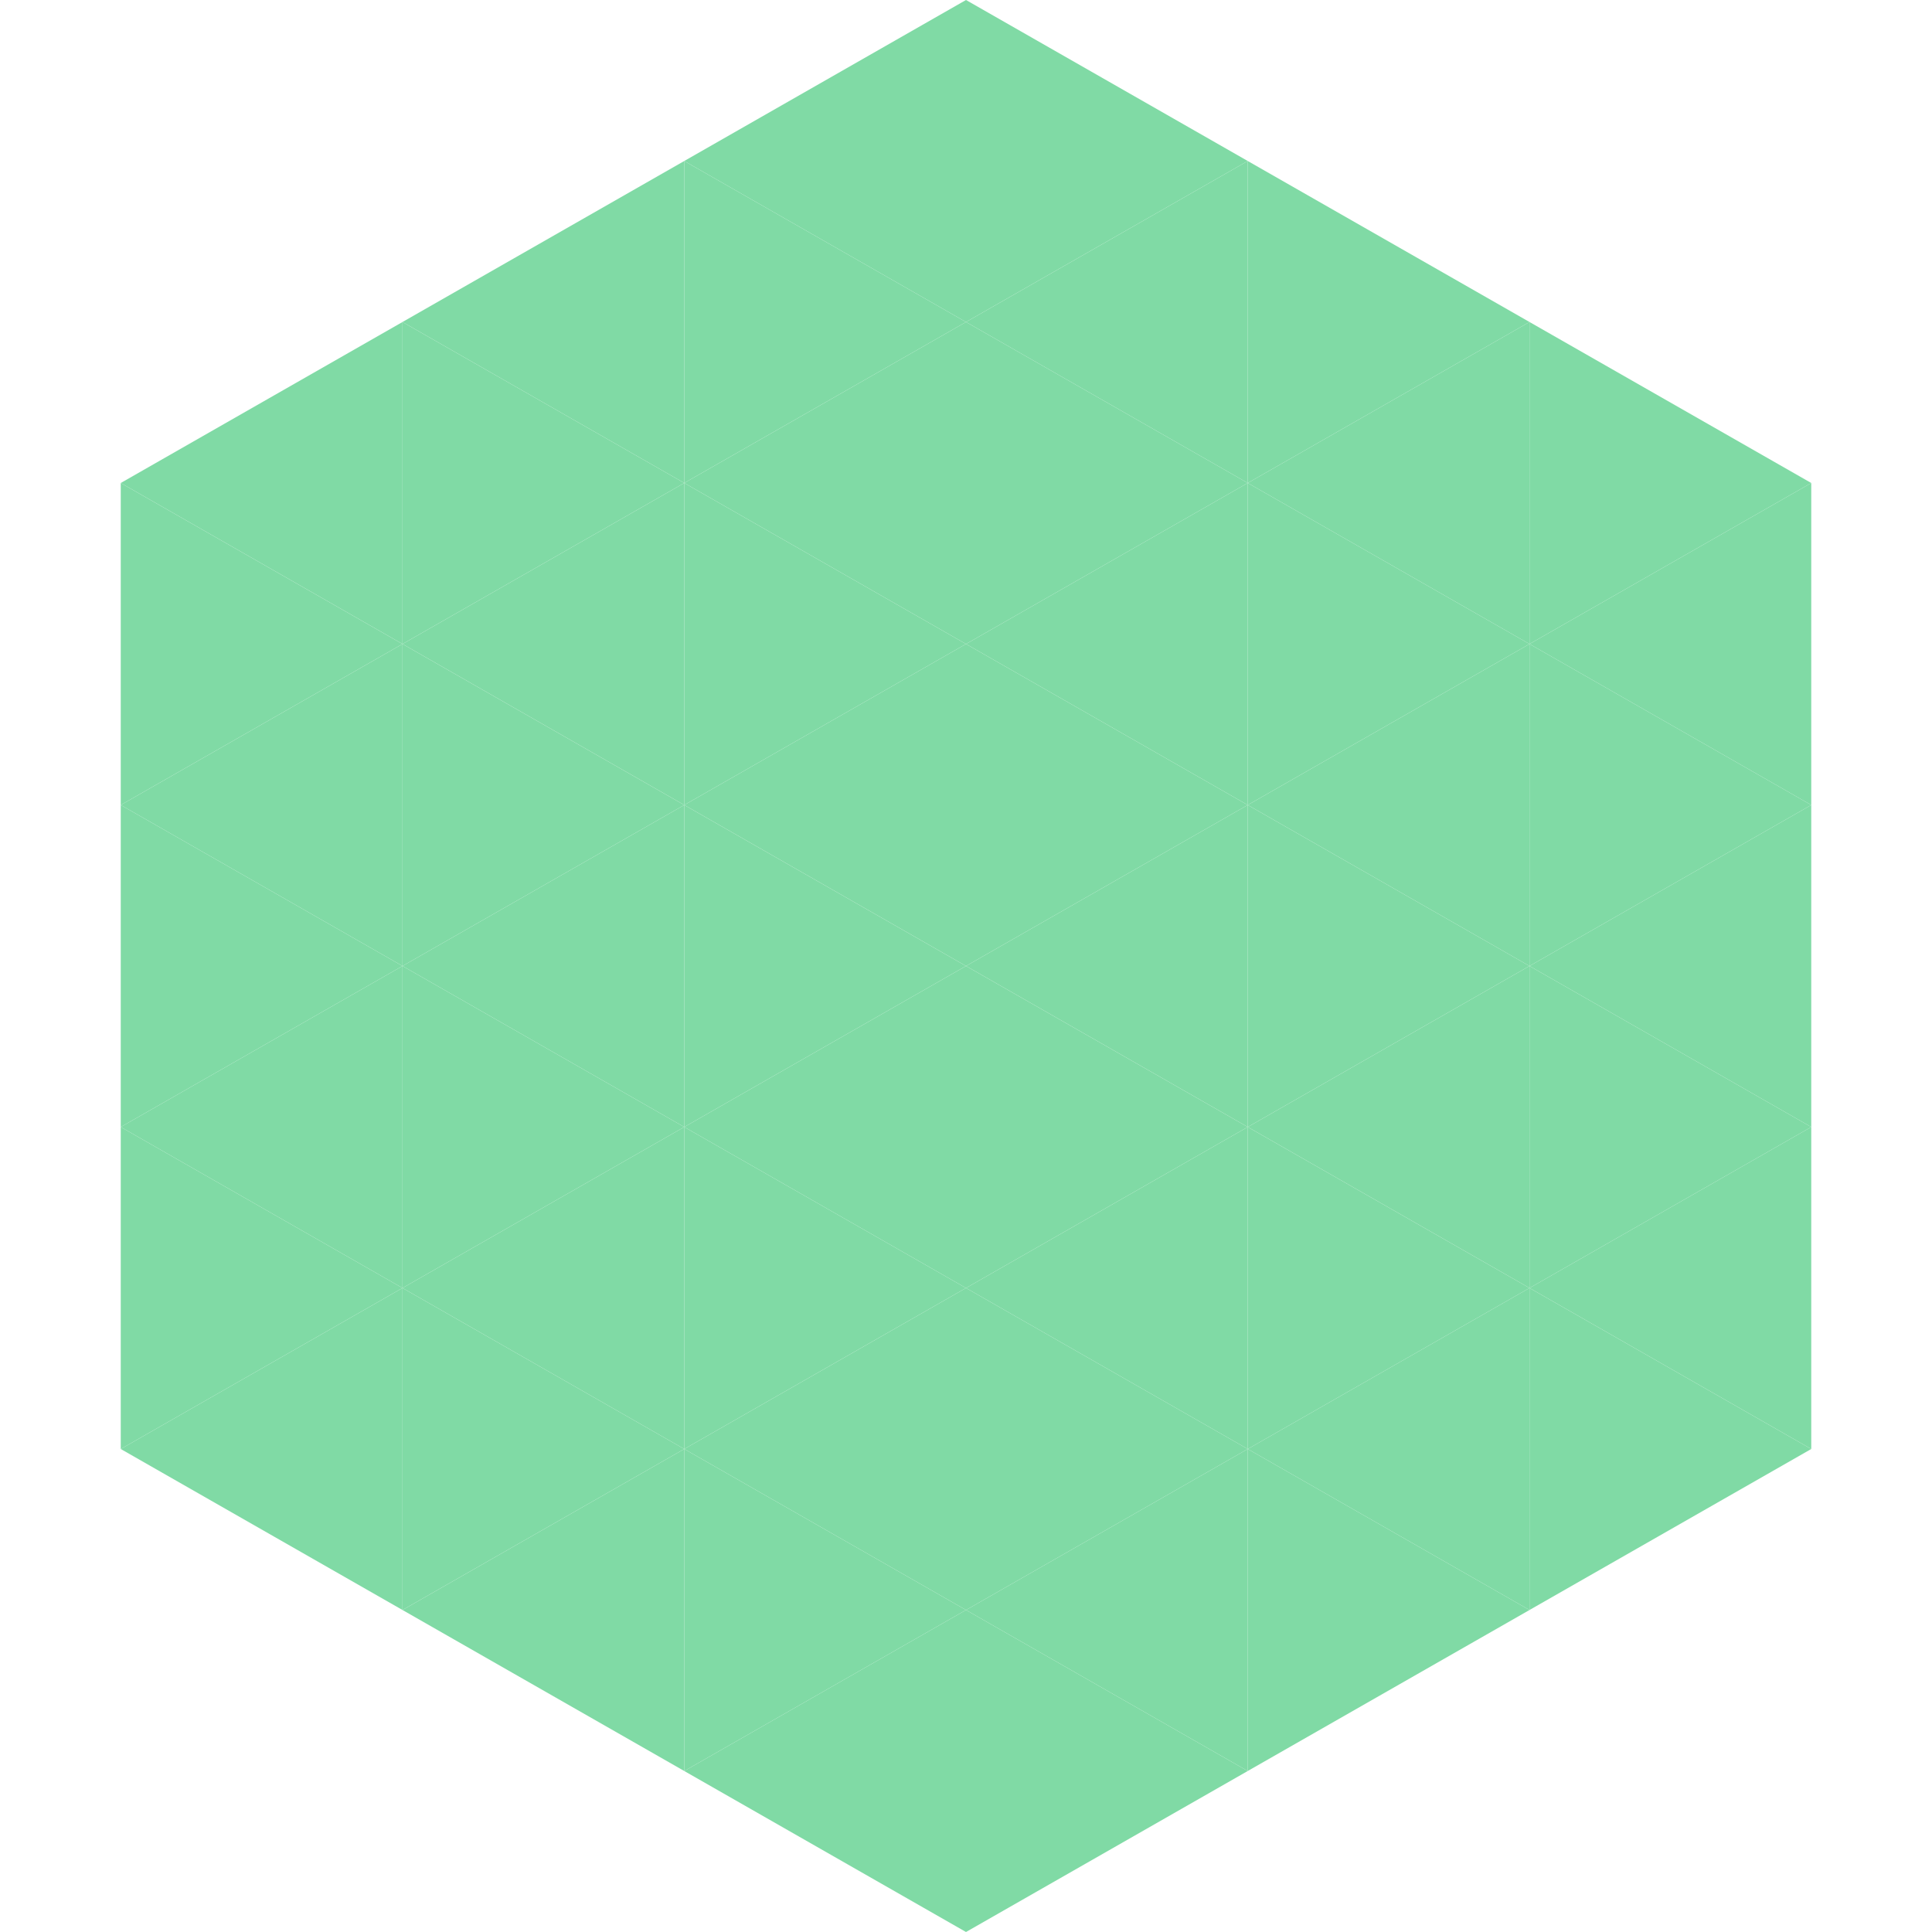
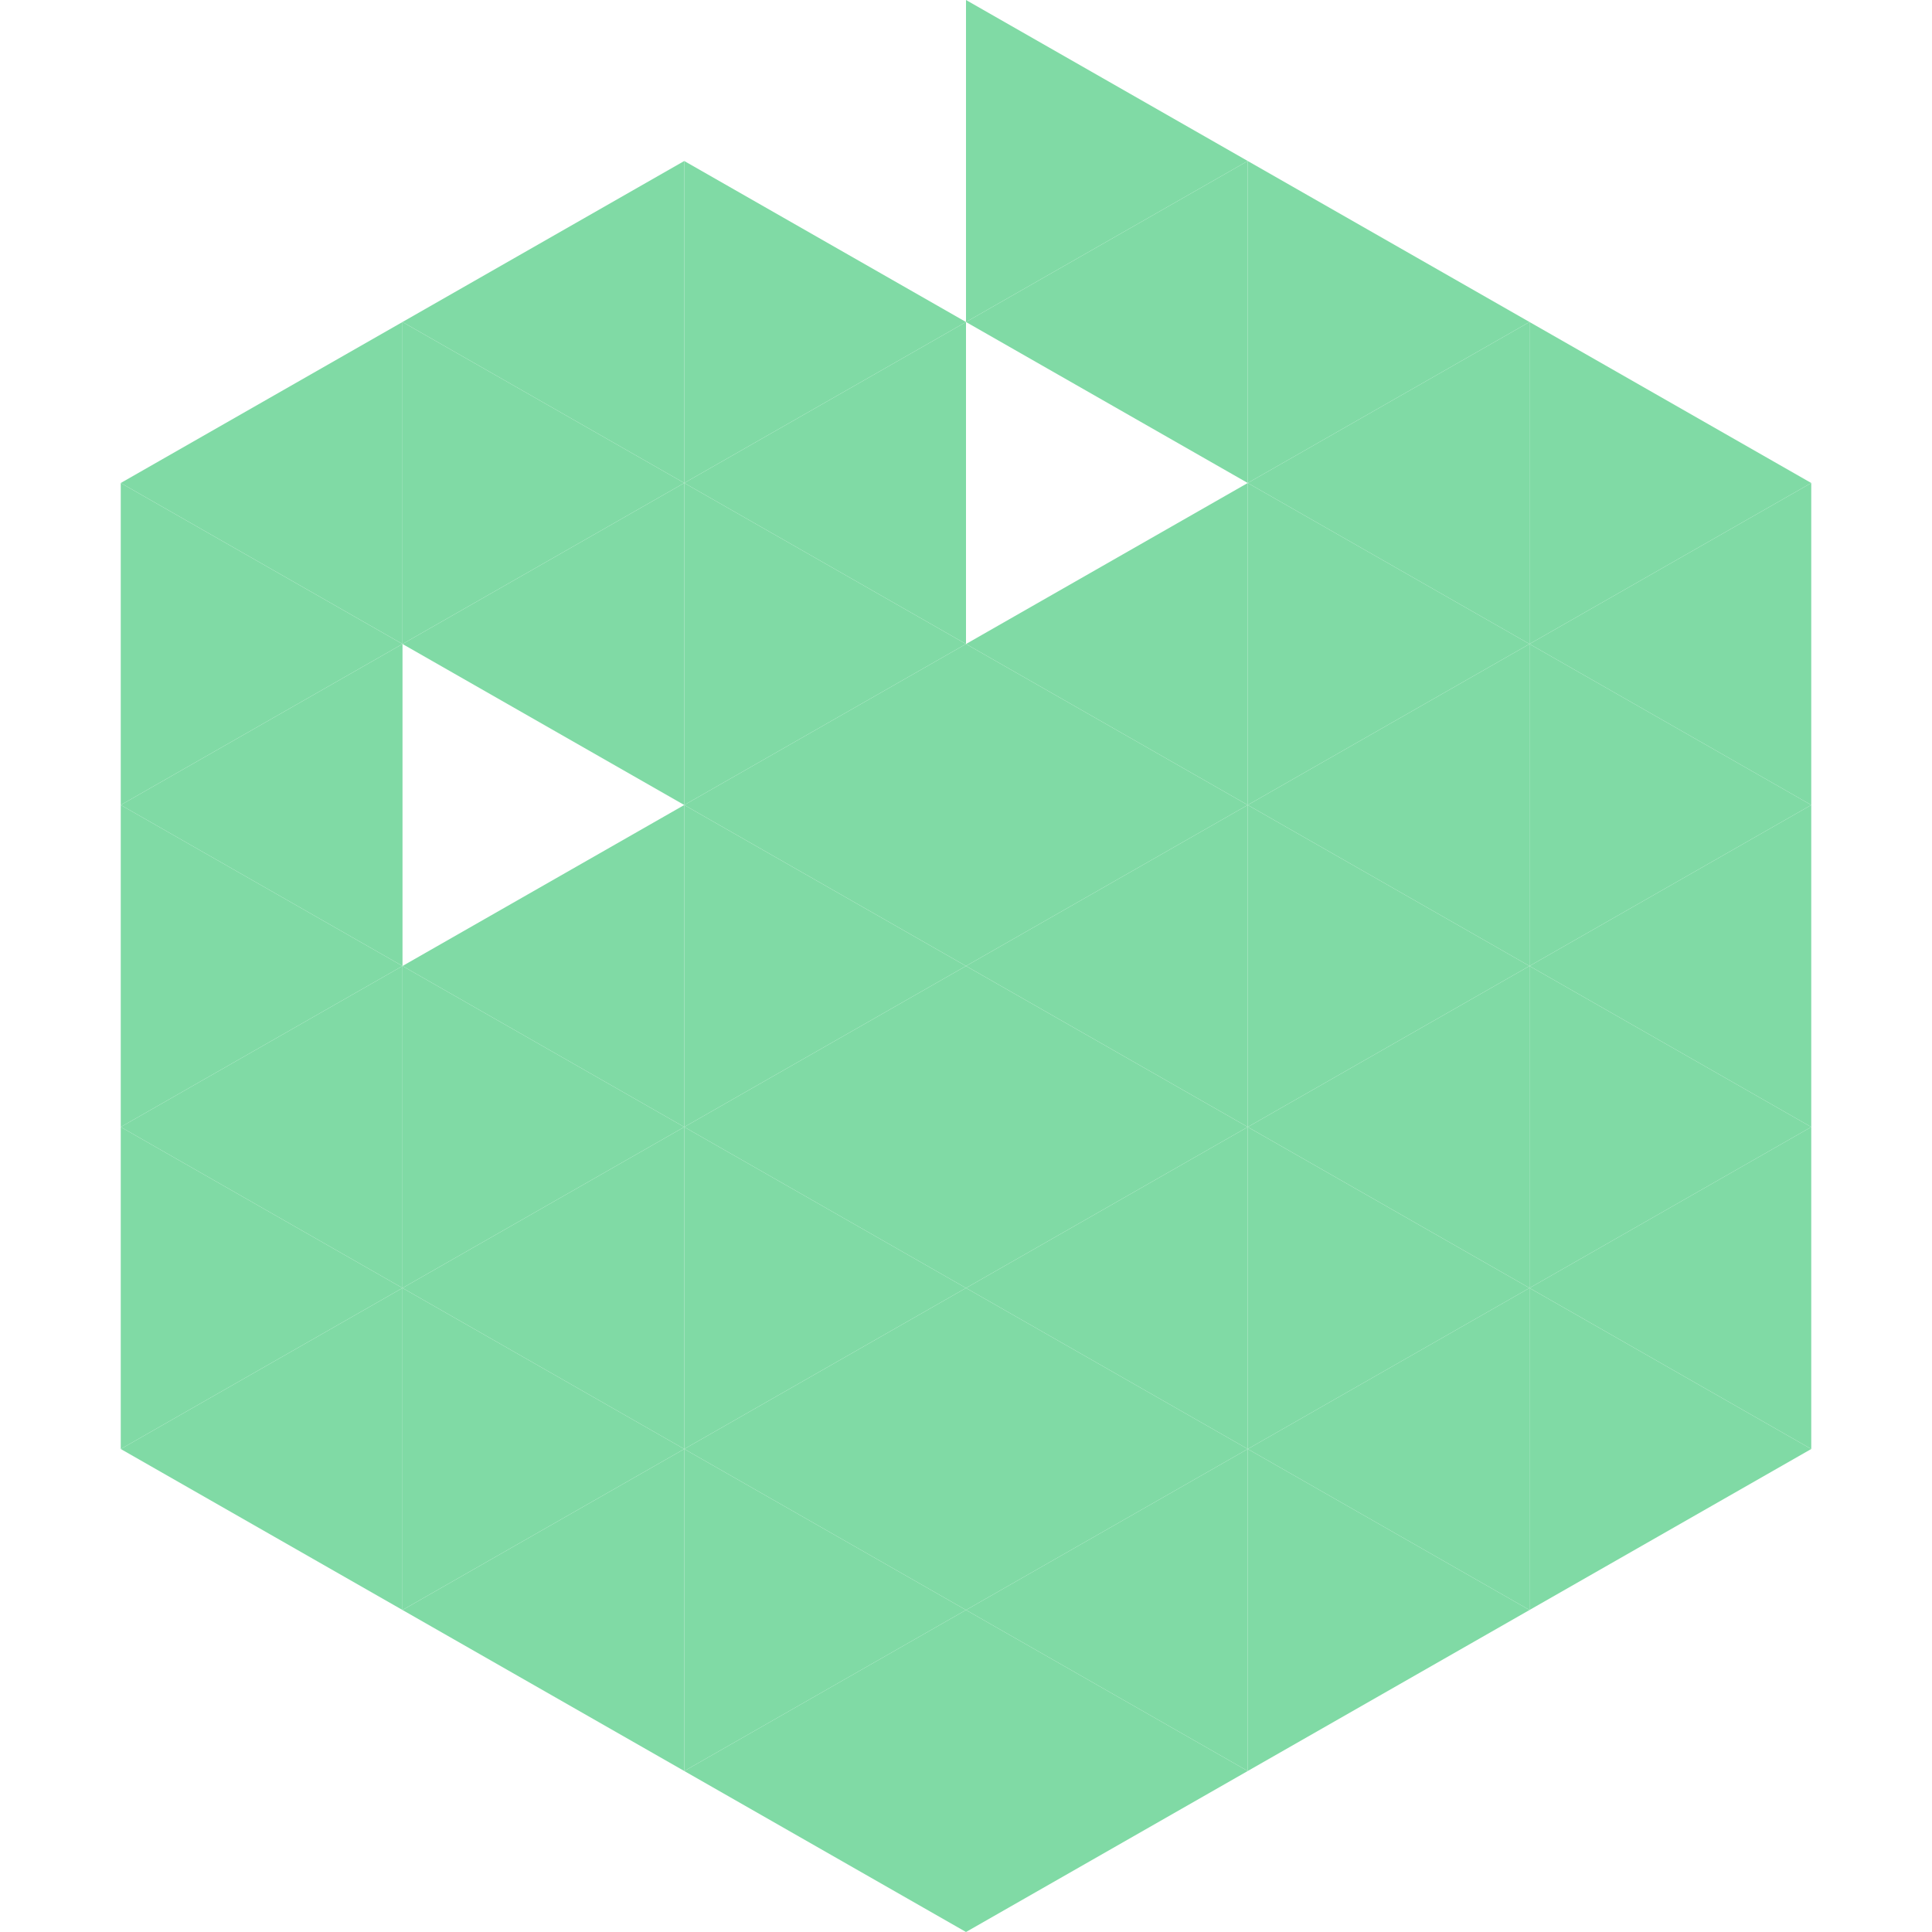
<svg xmlns="http://www.w3.org/2000/svg" width="240" height="240">
  <polygon points="50,40 15,60 50,80" style="fill:rgb(128,218,165)" />
  <polygon points="190,40 225,60 190,80" style="fill:rgb(128,218,165)" />
  <polygon points="15,60 50,80 15,100" style="fill:rgb(128,218,165)" />
  <polygon points="225,60 190,80 225,100" style="fill:rgb(128,218,165)" />
  <polygon points="50,80 15,100 50,120" style="fill:rgb(128,218,165)" />
  <polygon points="190,80 225,100 190,120" style="fill:rgb(128,218,165)" />
  <polygon points="15,100 50,120 15,140" style="fill:rgb(128,218,165)" />
  <polygon points="225,100 190,120 225,140" style="fill:rgb(128,218,165)" />
  <polygon points="50,120 15,140 50,160" style="fill:rgb(128,218,165)" />
  <polygon points="190,120 225,140 190,160" style="fill:rgb(128,218,165)" />
  <polygon points="15,140 50,160 15,180" style="fill:rgb(128,218,165)" />
  <polygon points="225,140 190,160 225,180" style="fill:rgb(128,218,165)" />
  <polygon points="50,160 15,180 50,200" style="fill:rgb(128,218,165)" />
  <polygon points="190,160 225,180 190,200" style="fill:rgb(128,218,165)" />
  <polygon points="15,180 50,200 15,220" style="fill:rgb(255,255,255); fill-opacity:0" />
  <polygon points="225,180 190,200 225,220" style="fill:rgb(255,255,255); fill-opacity:0" />
  <polygon points="50,0 85,20 50,40" style="fill:rgb(255,255,255); fill-opacity:0" />
  <polygon points="190,0 155,20 190,40" style="fill:rgb(255,255,255); fill-opacity:0" />
  <polygon points="85,20 50,40 85,60" style="fill:rgb(128,218,165)" />
  <polygon points="155,20 190,40 155,60" style="fill:rgb(128,218,165)" />
  <polygon points="50,40 85,60 50,80" style="fill:rgb(128,218,165)" />
  <polygon points="190,40 155,60 190,80" style="fill:rgb(128,218,165)" />
  <polygon points="85,60 50,80 85,100" style="fill:rgb(128,218,165)" />
  <polygon points="155,60 190,80 155,100" style="fill:rgb(128,218,165)" />
-   <polygon points="50,80 85,100 50,120" style="fill:rgb(128,218,165)" />
  <polygon points="190,80 155,100 190,120" style="fill:rgb(128,218,165)" />
  <polygon points="85,100 50,120 85,140" style="fill:rgb(128,218,165)" />
  <polygon points="155,100 190,120 155,140" style="fill:rgb(128,218,165)" />
  <polygon points="50,120 85,140 50,160" style="fill:rgb(128,218,165)" />
  <polygon points="190,120 155,140 190,160" style="fill:rgb(128,218,165)" />
  <polygon points="85,140 50,160 85,180" style="fill:rgb(128,218,165)" />
  <polygon points="155,140 190,160 155,180" style="fill:rgb(128,218,165)" />
  <polygon points="50,160 85,180 50,200" style="fill:rgb(128,218,165)" />
  <polygon points="190,160 155,180 190,200" style="fill:rgb(128,218,165)" />
  <polygon points="85,180 50,200 85,220" style="fill:rgb(128,218,165)" />
  <polygon points="155,180 190,200 155,220" style="fill:rgb(128,218,165)" />
-   <polygon points="120,0 85,20 120,40" style="fill:rgb(128,218,165)" />
  <polygon points="120,0 155,20 120,40" style="fill:rgb(128,218,165)" />
  <polygon points="85,20 120,40 85,60" style="fill:rgb(128,218,165)" />
  <polygon points="155,20 120,40 155,60" style="fill:rgb(128,218,165)" />
  <polygon points="120,40 85,60 120,80" style="fill:rgb(128,218,165)" />
-   <polygon points="120,40 155,60 120,80" style="fill:rgb(128,218,165)" />
  <polygon points="85,60 120,80 85,100" style="fill:rgb(128,218,165)" />
  <polygon points="155,60 120,80 155,100" style="fill:rgb(128,218,165)" />
  <polygon points="120,80 85,100 120,120" style="fill:rgb(128,218,165)" />
  <polygon points="120,80 155,100 120,120" style="fill:rgb(128,218,165)" />
  <polygon points="85,100 120,120 85,140" style="fill:rgb(128,218,165)" />
  <polygon points="155,100 120,120 155,140" style="fill:rgb(128,218,165)" />
  <polygon points="120,120 85,140 120,160" style="fill:rgb(128,218,165)" />
  <polygon points="120,120 155,140 120,160" style="fill:rgb(128,218,165)" />
  <polygon points="85,140 120,160 85,180" style="fill:rgb(128,218,165)" />
  <polygon points="155,140 120,160 155,180" style="fill:rgb(128,218,165)" />
  <polygon points="120,160 85,180 120,200" style="fill:rgb(128,218,165)" />
  <polygon points="120,160 155,180 120,200" style="fill:rgb(128,218,165)" />
  <polygon points="85,180 120,200 85,220" style="fill:rgb(128,218,165)" />
  <polygon points="155,180 120,200 155,220" style="fill:rgb(128,218,165)" />
  <polygon points="120,200 85,220 120,240" style="fill:rgb(128,218,165)" />
  <polygon points="120,200 155,220 120,240" style="fill:rgb(128,218,165)" />
  <polygon points="85,220 120,240 85,260" style="fill:rgb(255,255,255); fill-opacity:0" />
  <polygon points="155,220 120,240 155,260" style="fill:rgb(255,255,255); fill-opacity:0" />
</svg>